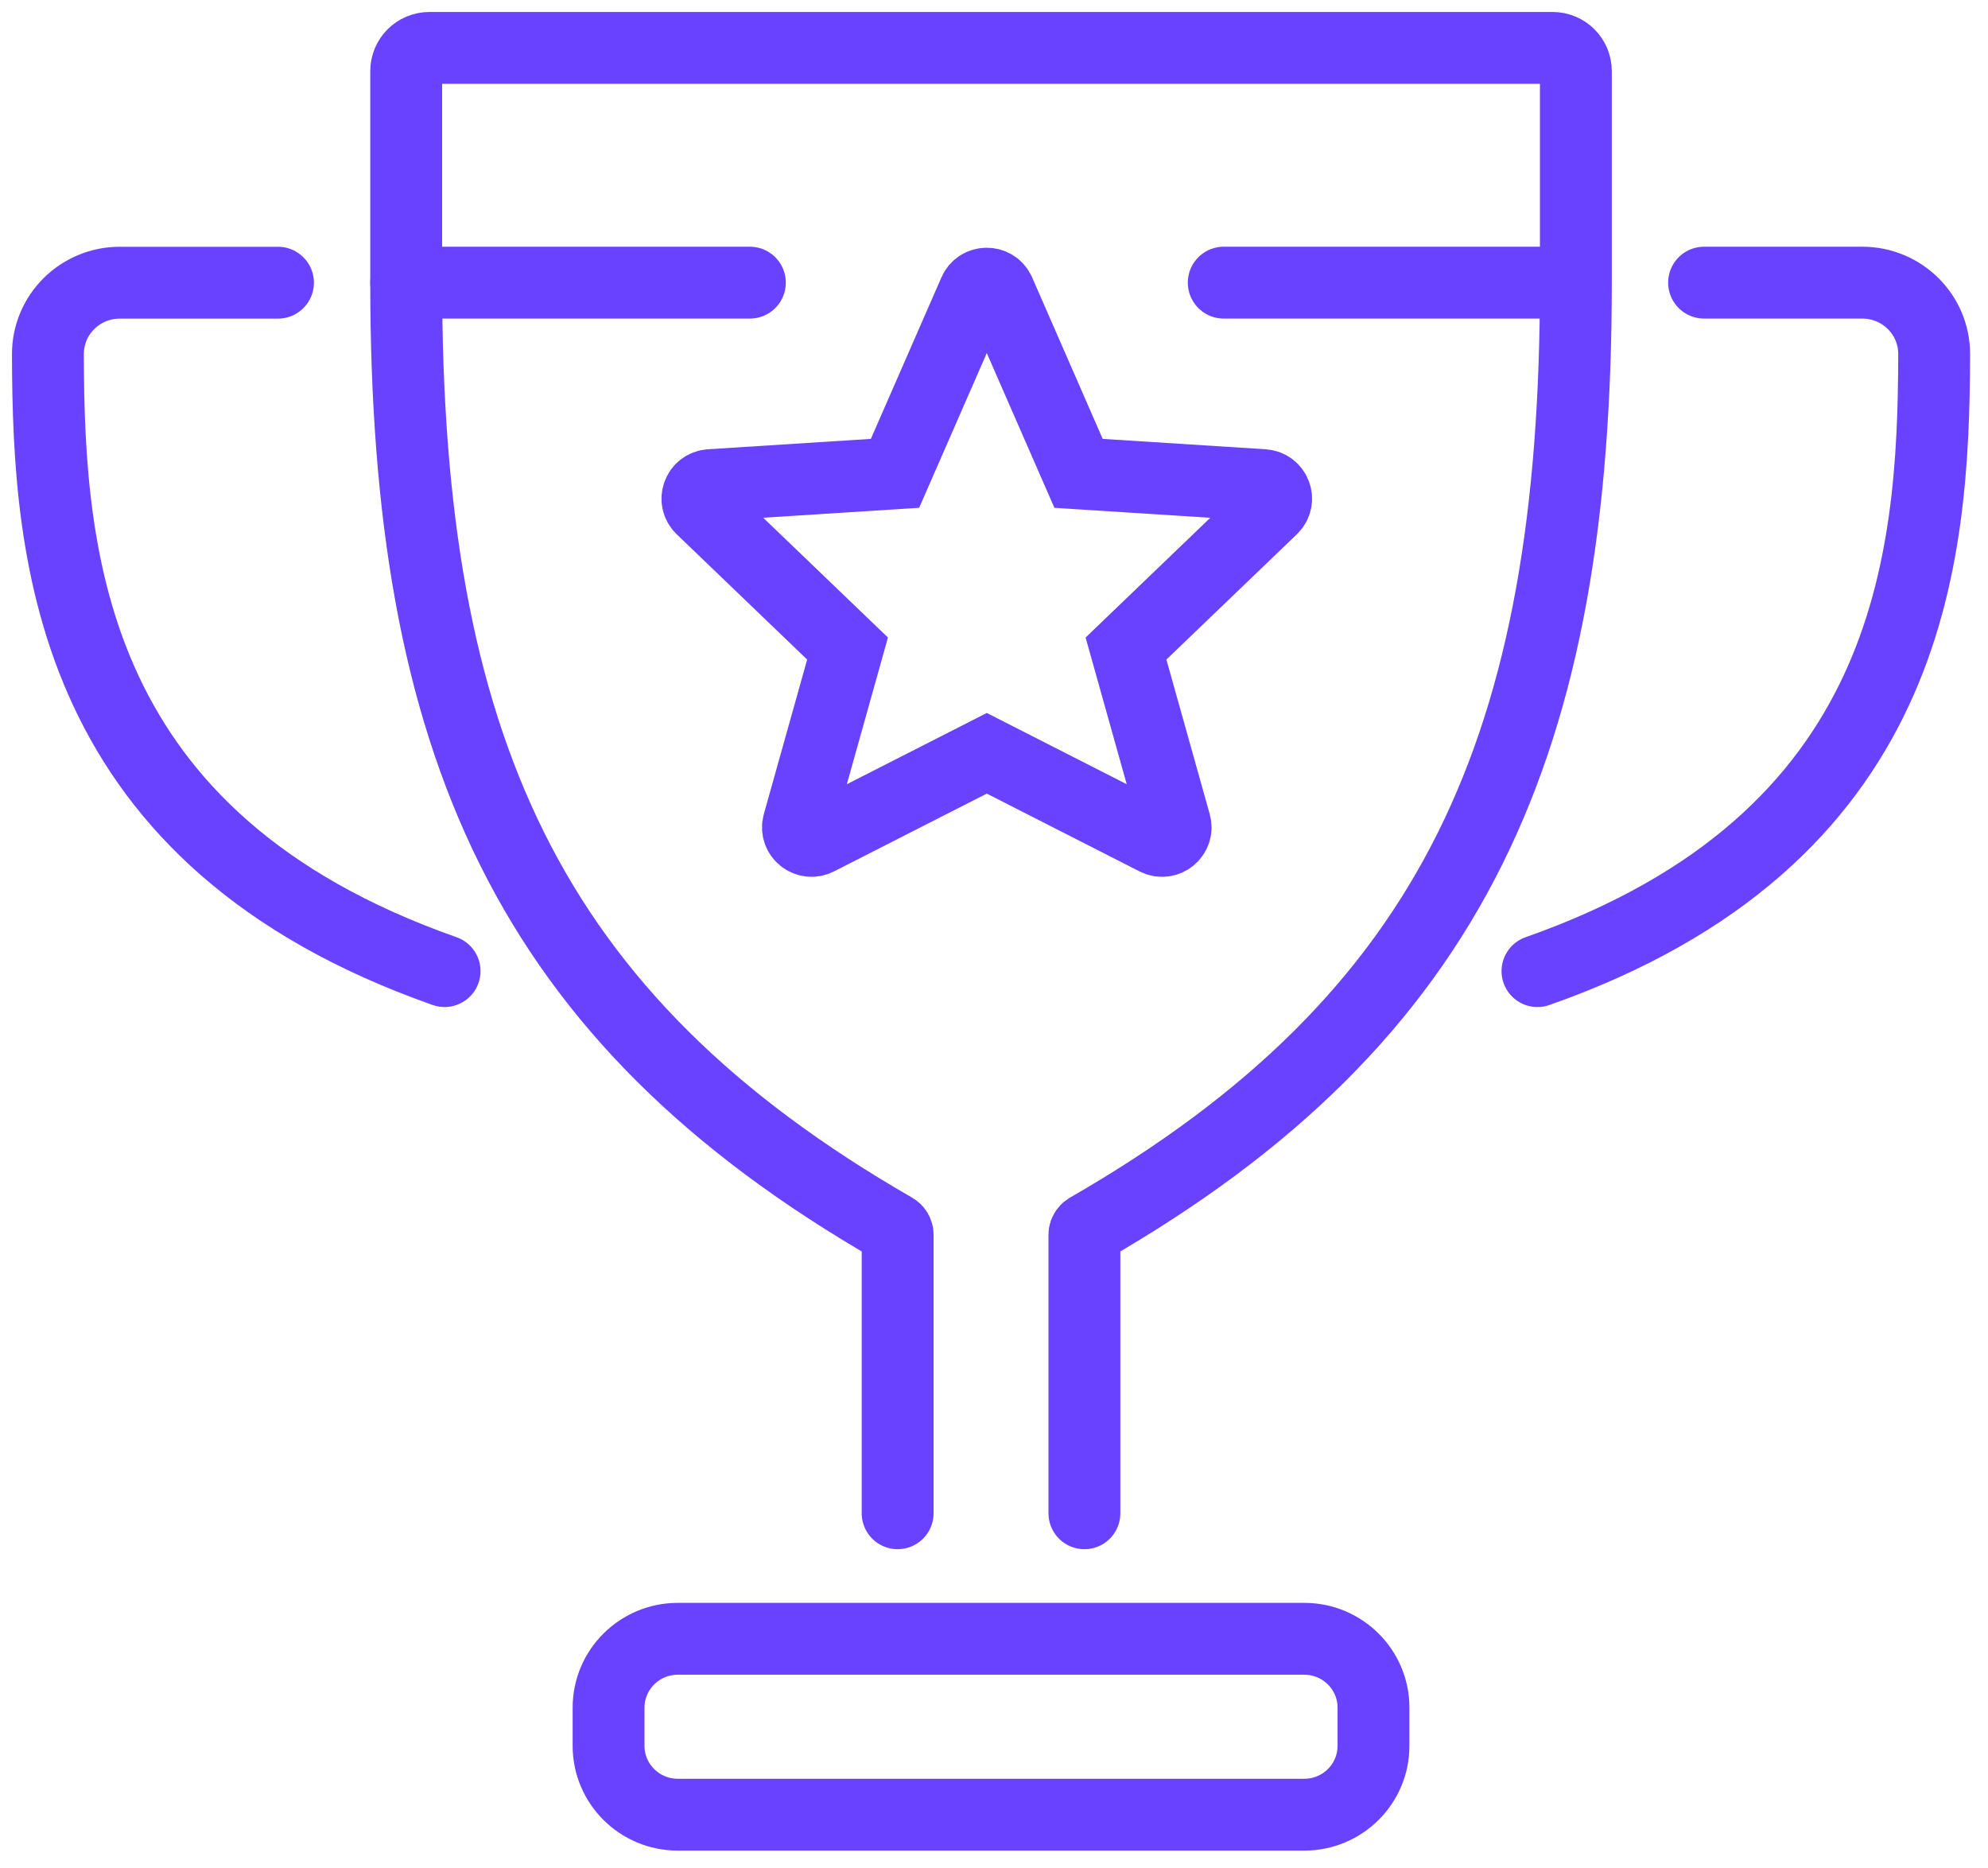
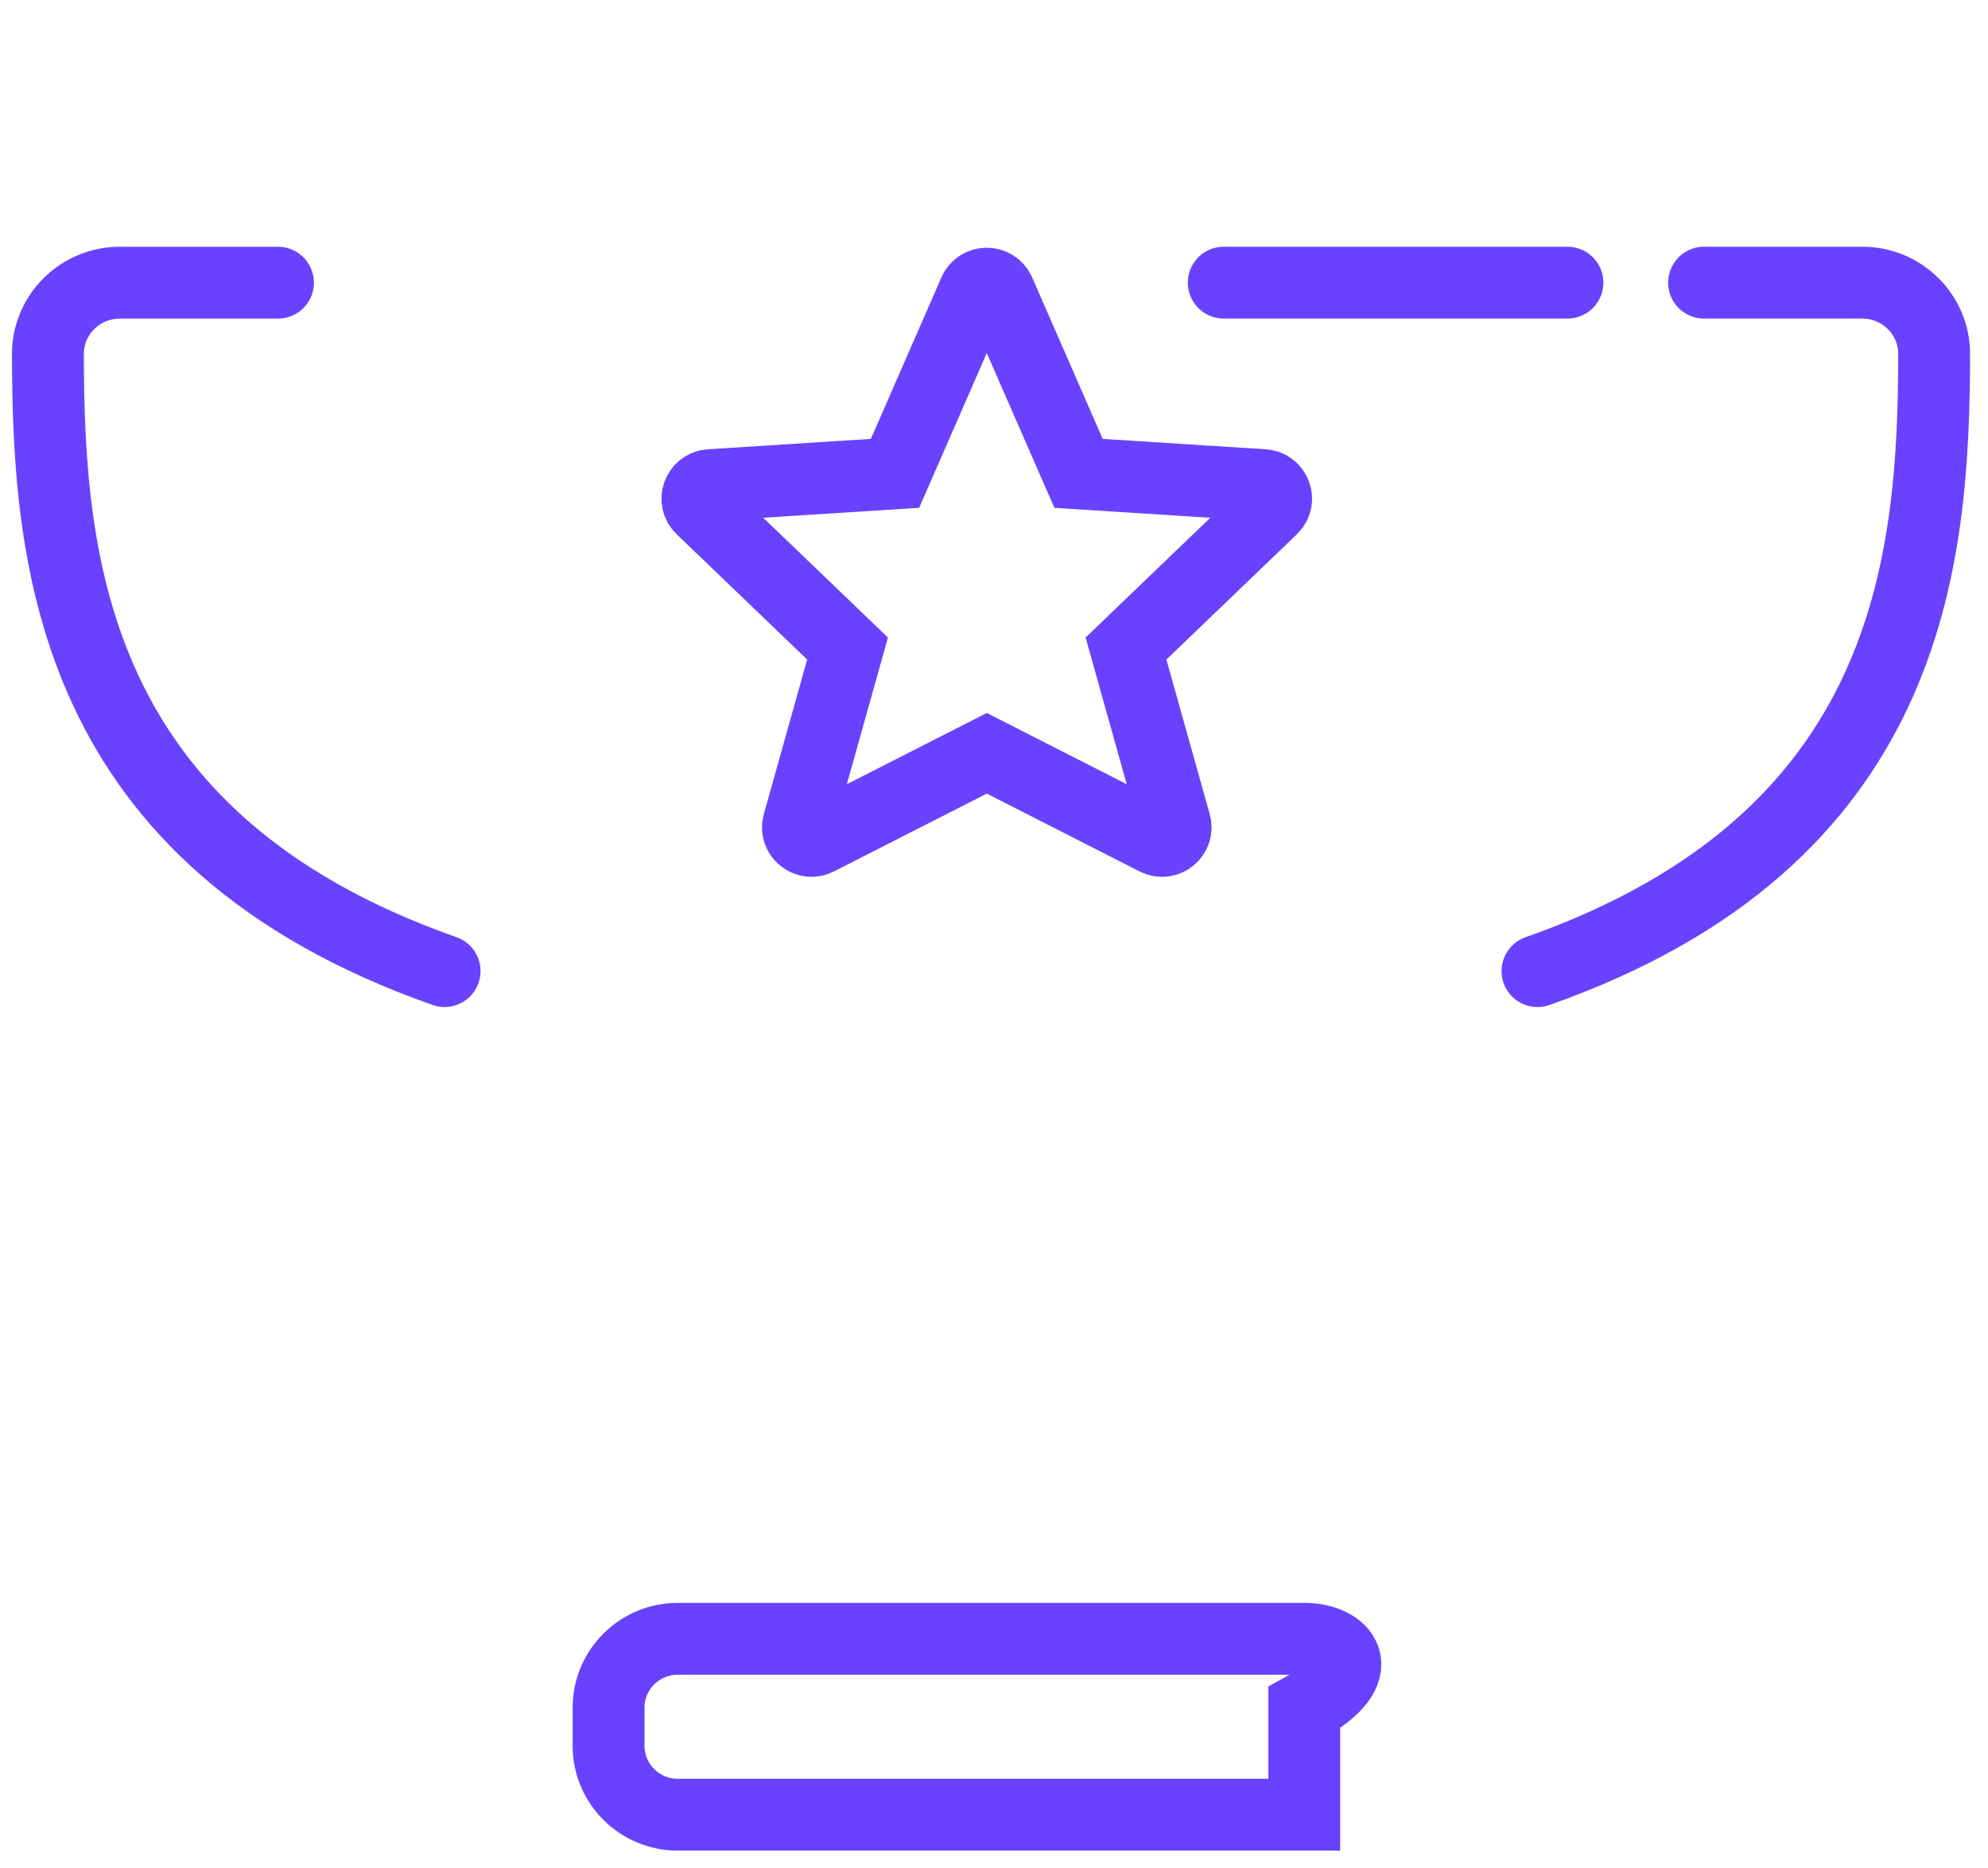
<svg xmlns="http://www.w3.org/2000/svg" width="83" height="78" viewBox="0 0 83 78" fill="none">
  <path d="M71.146 11.8H77.752C79.408 11.8 80.755 13.135 80.752 14.783C80.735 23.447 79.813 35.049 64.19 40.543" stroke="#6842FF" stroke-width="3" stroke-miterlimit="10" stroke-linecap="round" />
  <path d="M18.562 40.542C2.939 35.048 2.017 23.449 2 14.785C1.998 13.137 3.344 11.802 5 11.802H11.606" stroke="#6842FF" stroke-width="3" stroke-miterlimit="10" stroke-linecap="round" />
-   <path d="M45.275 63.177V51.545C45.275 51.446 45.33 51.354 45.417 51.301C60.783 42.469 65.793 31.011 65.793 11.8V2.968C65.793 2.433 65.359 2 64.822 2H17.93C17.393 2 16.959 2.433 16.959 2.968V11.8C16.959 31.011 21.969 42.469 37.335 51.301C37.422 51.351 37.477 51.443 37.477 51.545V63.177" stroke="#6842FF" stroke-width="3" stroke-miterlimit="10" stroke-linecap="round" />
  <path d="M52.748 20.254L45.03 19.762L41.718 12.183C41.521 11.73 40.876 11.73 40.679 12.183L37.367 19.762L29.649 20.254C29.157 20.287 28.937 20.883 29.292 21.224L35.386 27.076L33.336 34.389C33.203 34.862 33.7 35.267 34.14 35.043L41.199 31.449L48.257 35.043C48.697 35.267 49.194 34.864 49.061 34.389L47.011 27.076L53.105 21.224C53.46 20.883 53.24 20.287 52.748 20.254Z" stroke="#6842FF" stroke-width="3" stroke-miterlimit="10" stroke-linecap="round" />
-   <path d="M16.959 11.8H31.308" stroke="#6842FF" stroke-width="3" stroke-miterlimit="10" stroke-linecap="round" />
  <path d="M65.441 11.8H51.092" stroke="#6842FF" stroke-width="3" stroke-miterlimit="10" stroke-linecap="round" />
-   <path d="M54.454 68.418H28.298C26.702 68.418 25.408 69.705 25.408 71.294V72.885C25.408 74.473 26.702 75.761 28.298 75.761H54.454C56.05 75.761 57.344 74.473 57.344 72.885V71.294C57.344 69.705 56.05 68.418 54.454 68.418Z" stroke="#6842FF" stroke-width="3" stroke-miterlimit="10" stroke-linecap="round" />
+   <path d="M54.454 68.418H28.298C26.702 68.418 25.408 69.705 25.408 71.294V72.885C25.408 74.473 26.702 75.761 28.298 75.761H54.454V71.294C57.344 69.705 56.05 68.418 54.454 68.418Z" stroke="#6842FF" stroke-width="3" stroke-miterlimit="10" stroke-linecap="round" />
</svg>